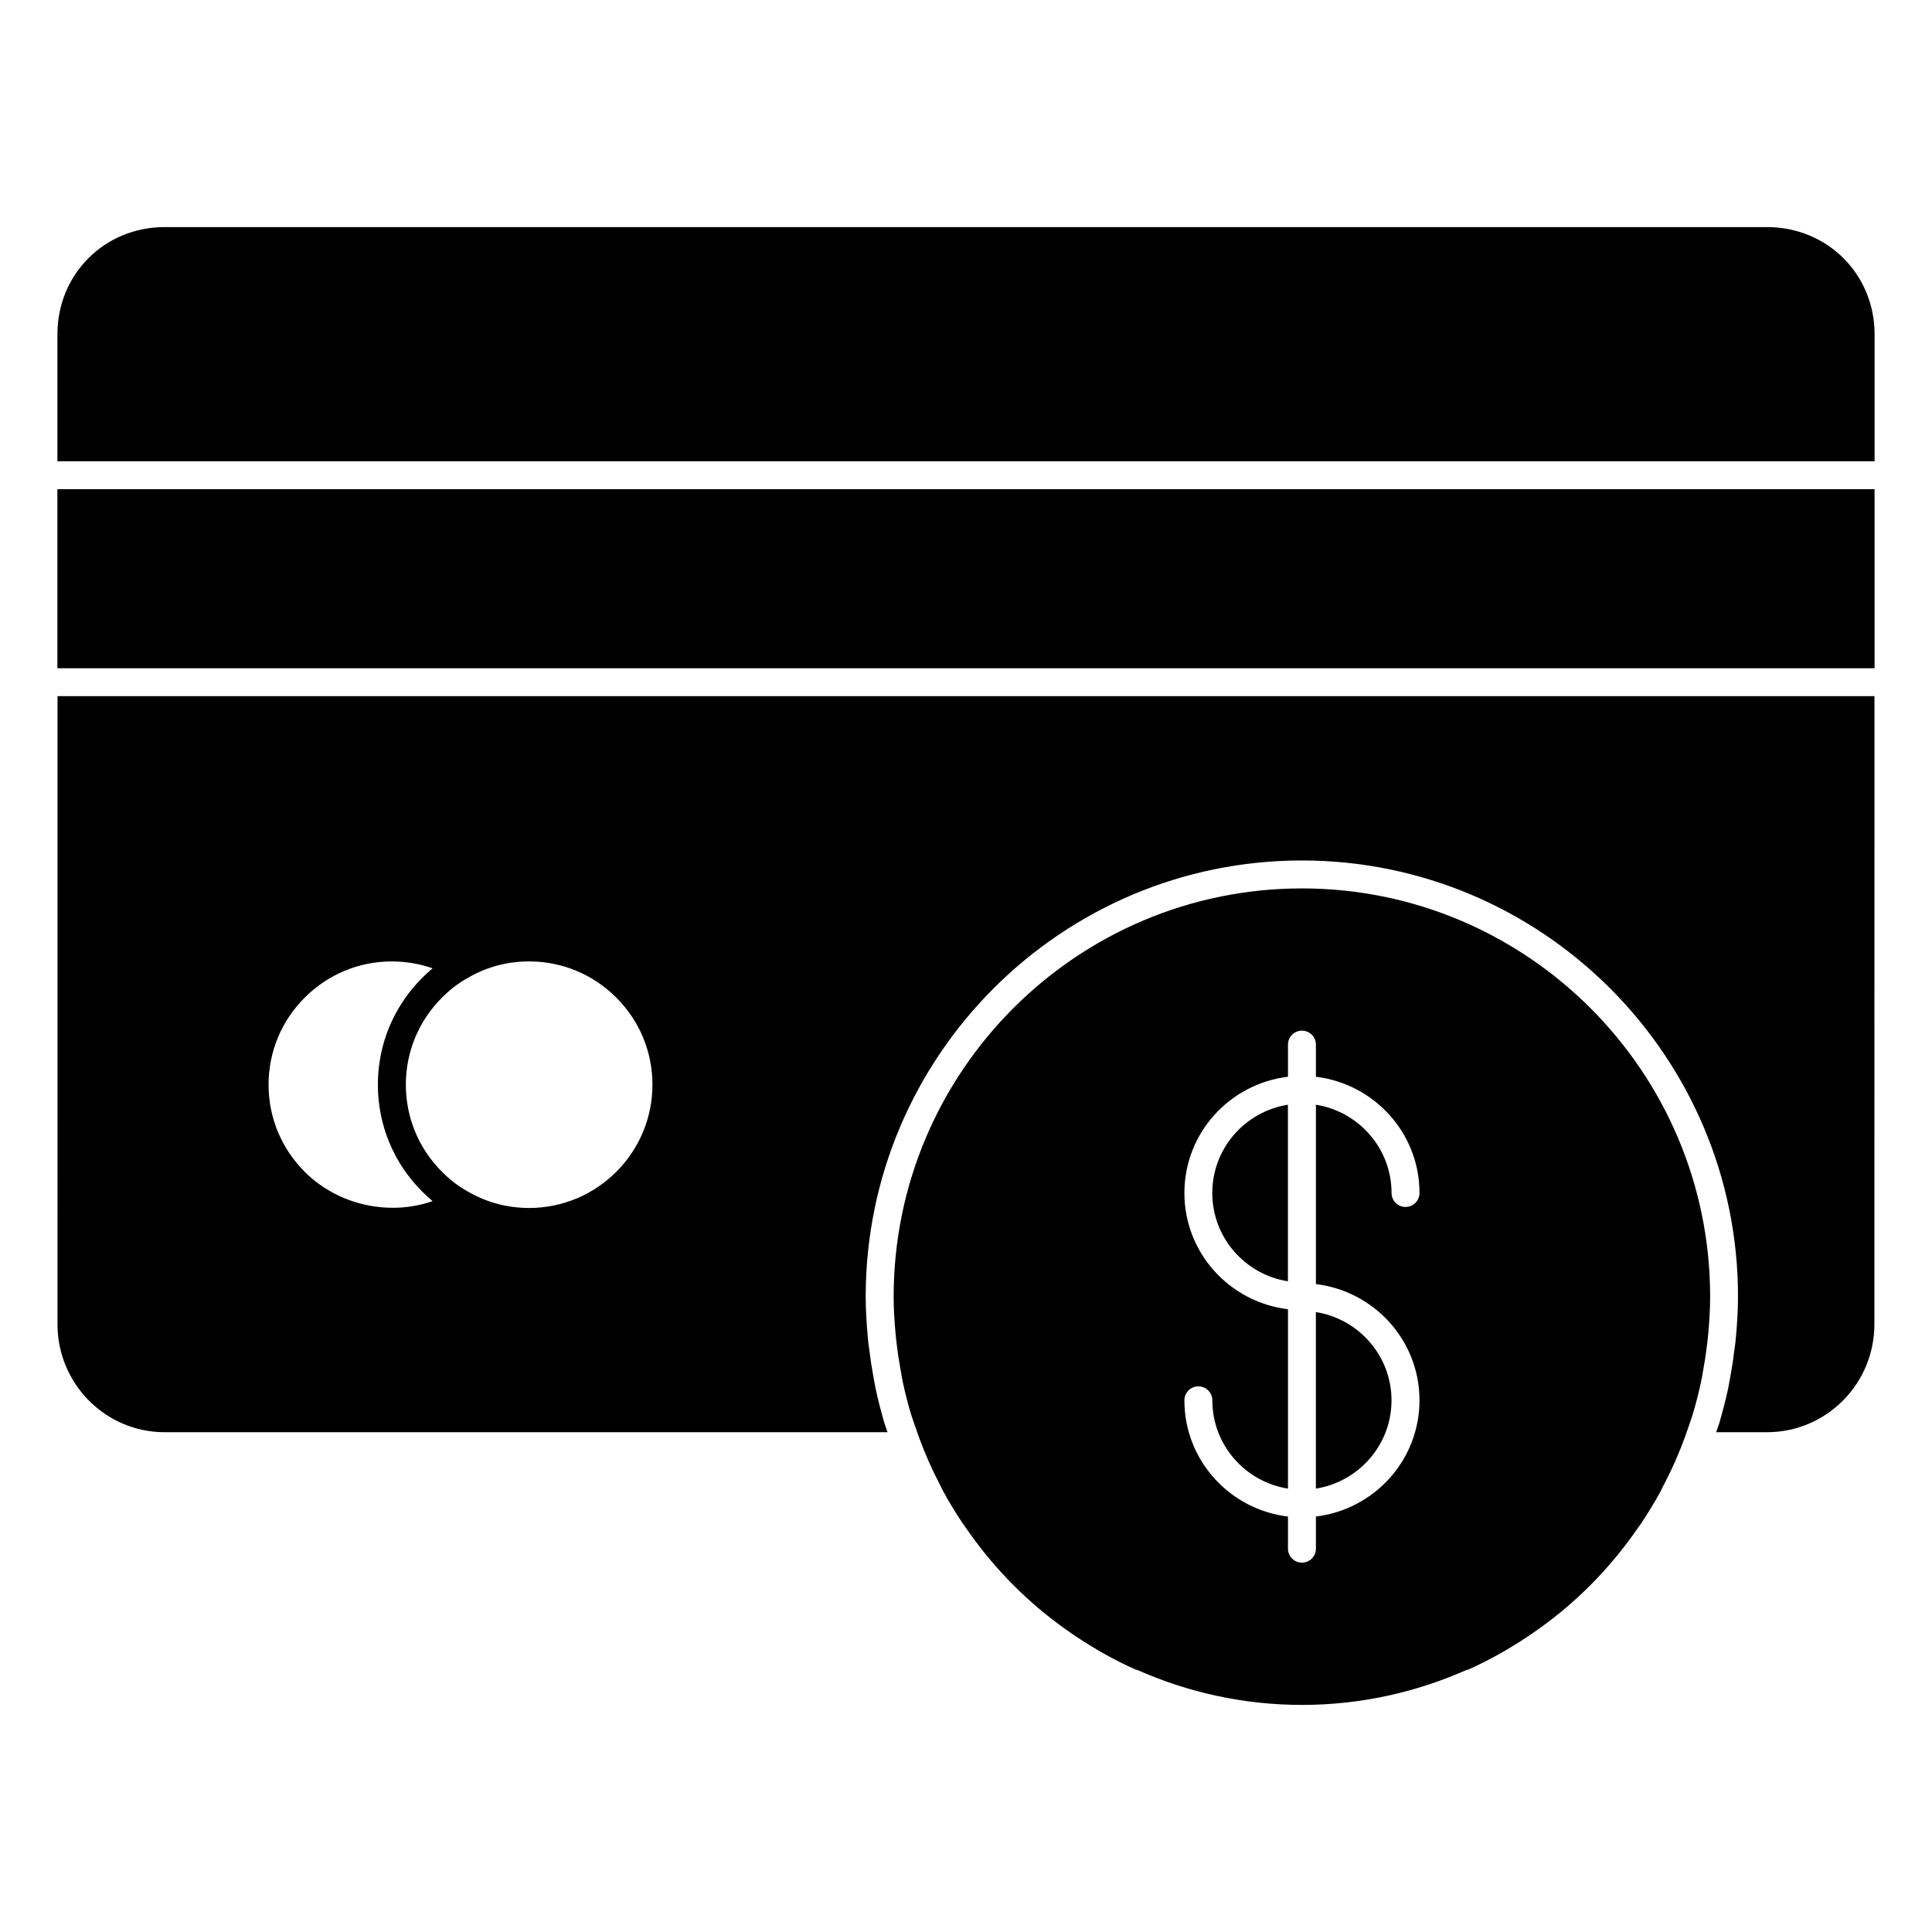
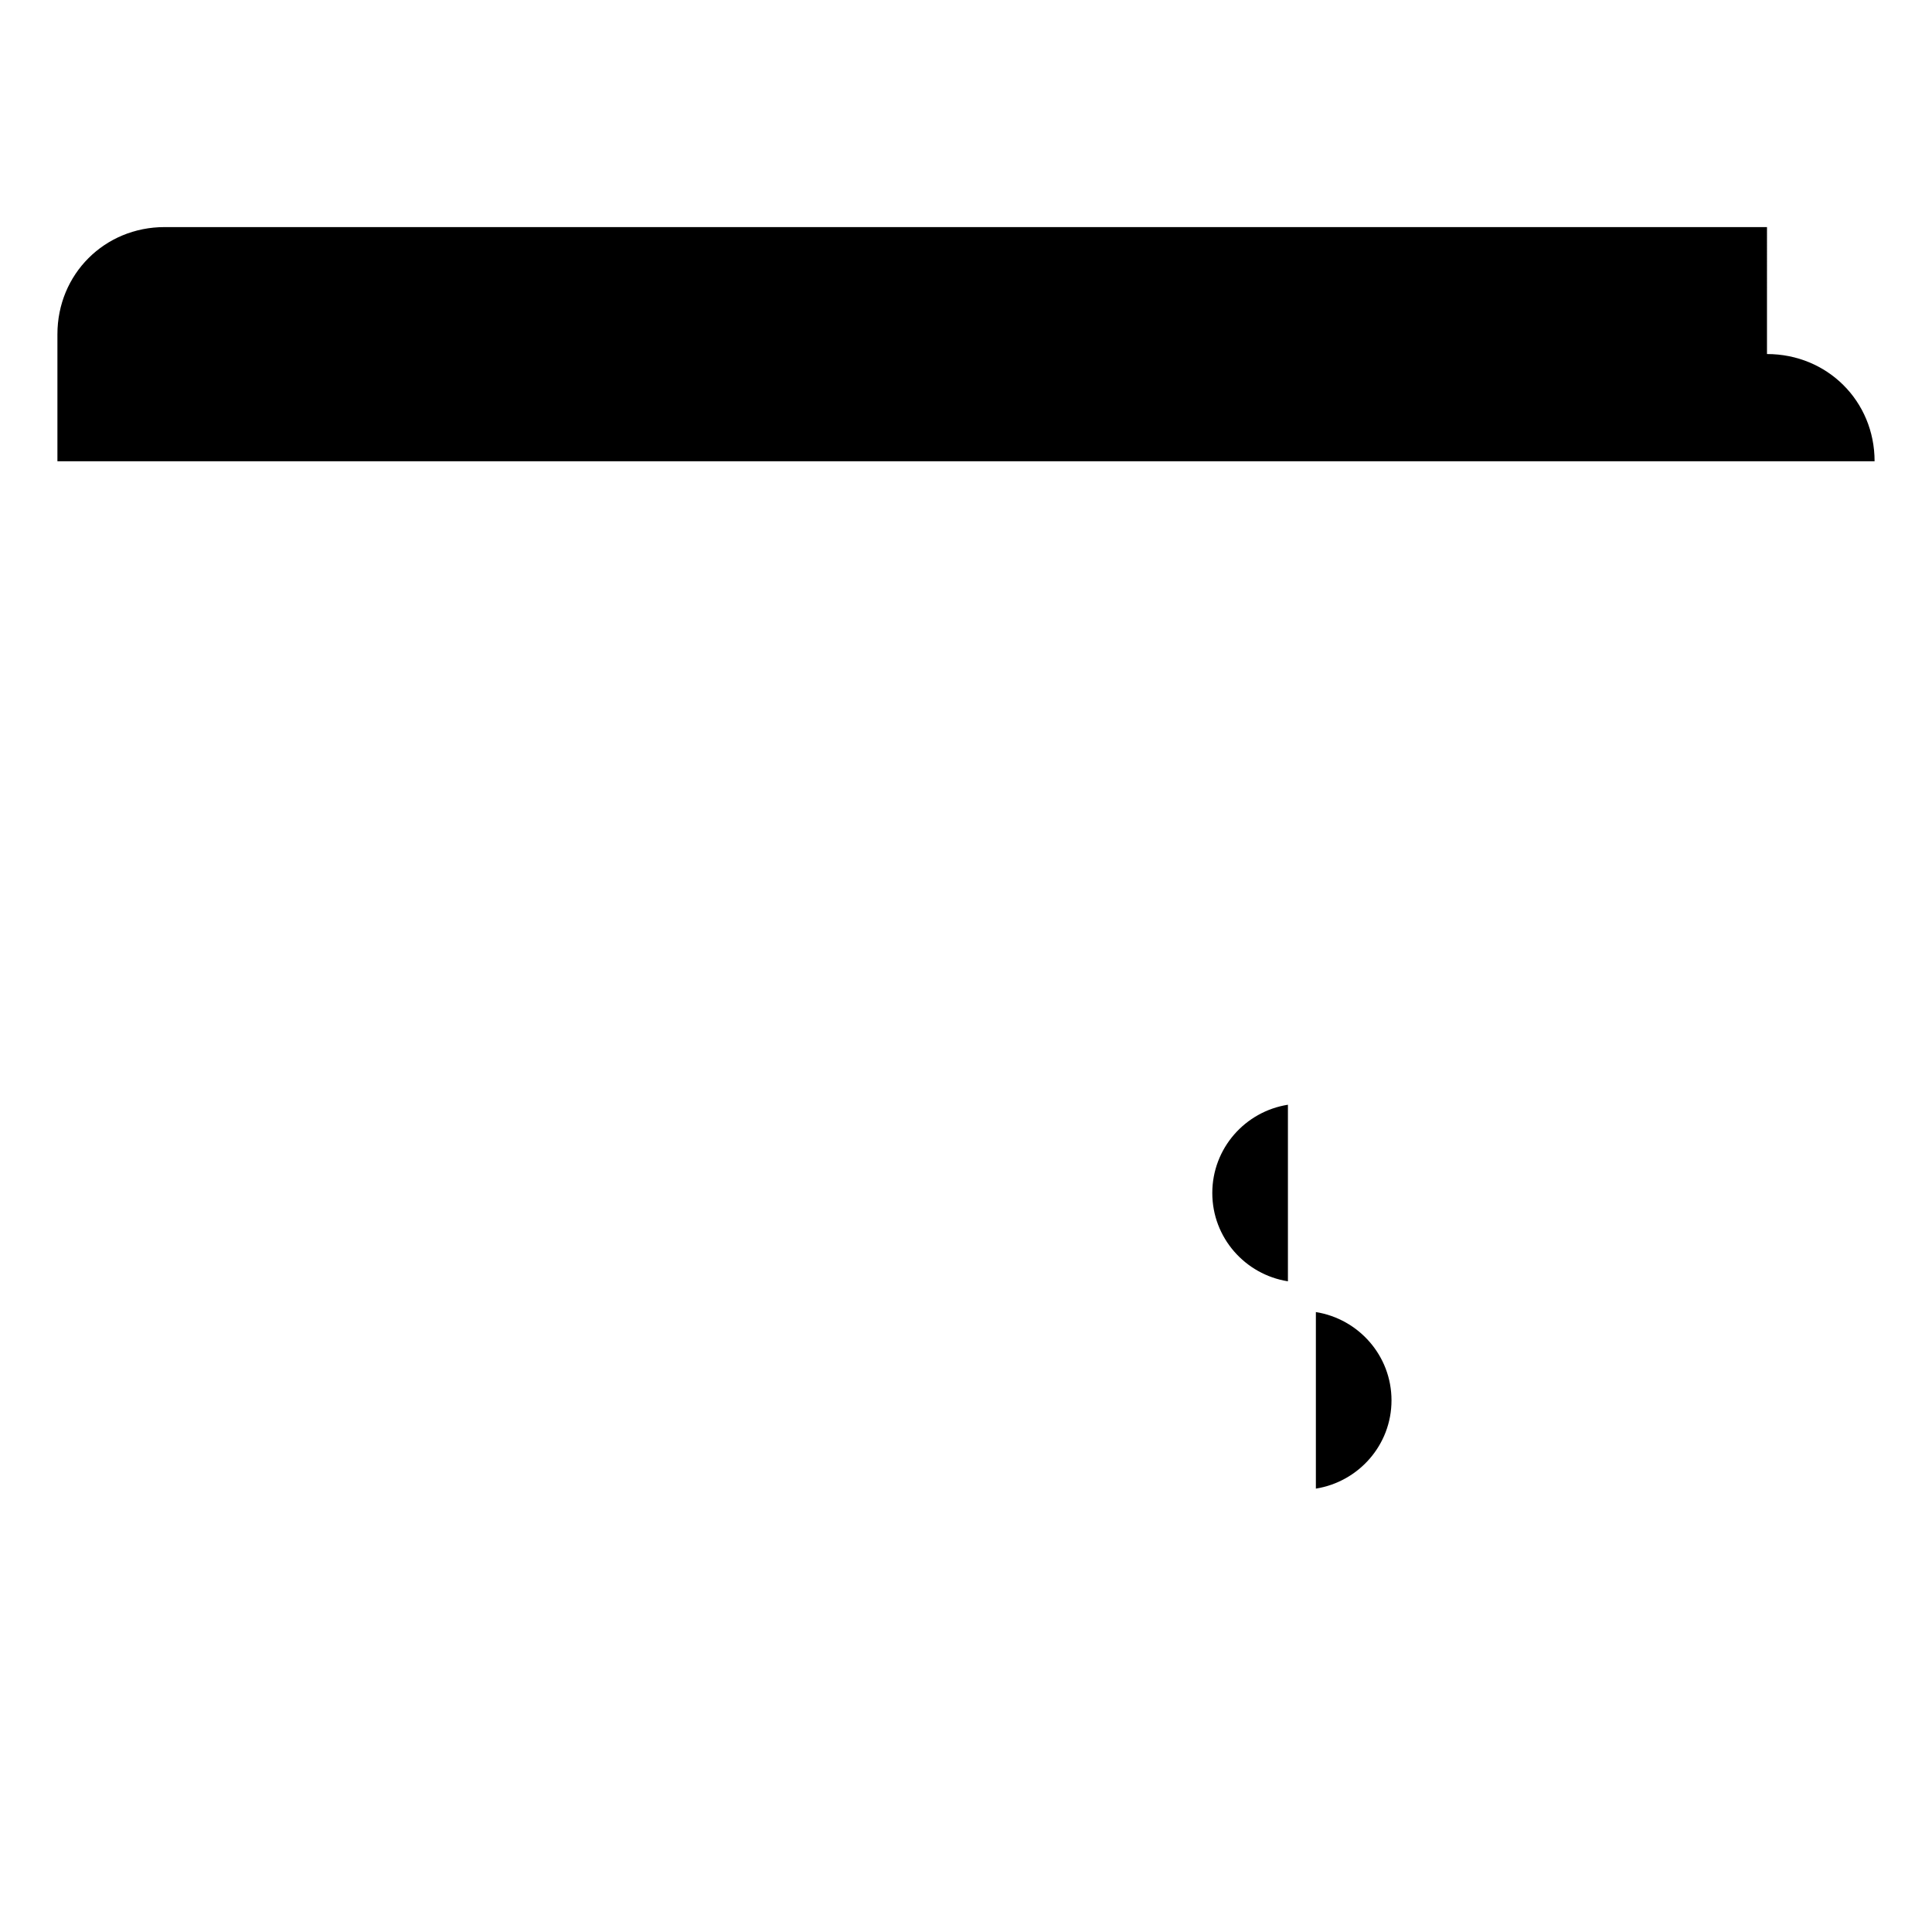
<svg xmlns="http://www.w3.org/2000/svg" fill="#000000" width="800px" height="800px" version="1.1" viewBox="144 144 512 512">
  <g>
-     <path d="m159.21 273.64h481.57v47.453h-481.57z" />
-     <path d="m612.27 204.18h-424.64c-15.938 0-28.414 12.484-28.414 28.414v33.645h481.57v-33.645c0-15.93-12.527-28.414-28.516-28.414" />
-     <path d="m159.24 494.96c0 15.773 12.742 28.59 28.375 28.59h191.59c-0.289-0.809-0.668-1.926-0.816-2.363-0.891-3.121-1.703-6.156-2.371-9.344-0.148-0.742-0.594-3.188-0.594-3.188-0.445-2.445-0.809-4.891-1.105-7.336-0.156-1.109-0.305-2.148-0.371-3.262-0.305-3.406-0.527-6.891-0.527-10.445 0-63.719 51.863-115.58 115.58-115.58 63.723 0 115.59 51.863 115.59 115.58 0 3.555-0.23 7.039-0.527 10.445-0.066 1.113-0.223 2.148-0.371 3.262-0.297 2.445-0.66 4.891-1.113 7.336 0 0-0.438 2.445-0.594 3.269-0.668 3.106-1.473 6.141-2.371 9.262-0.148 0.438-0.52 1.555-0.816 2.363h13.492c15.699 0 28.441-12.816 28.441-28.59l0.02-166.48h-481.51zm108.7-91.789c4.984-2.91 10.469-4.387 16.285-4.387 8.715 0 16.914 3.406 23.094 9.586 6.18 6.172 9.586 14.375 9.586 23.086 0 18.02-14.664 32.672-32.68 32.672-5.816 0-11.297-1.473-16.359-4.422-2.332-1.289-4.594-3.023-6.727-5.156-6.18-6.18-9.586-14.379-9.586-23.094 0-8.715 3.406-16.914 9.586-23.086 2.125-2.133 4.394-3.867 6.801-5.199m-43.18 5.203c6.18-6.18 14.375-9.586 23.086-9.586 3.703 0 7.363 0.621 10.801 1.828-0.934 0.785-1.852 1.621-2.75 2.519-7.578 7.57-11.758 17.633-11.758 28.324s4.18 20.754 11.758 28.332c0.898 0.898 1.816 1.734 2.75 2.519-11.543 4.031-25.094 1.043-33.887-7.758-6.18-6.18-9.586-14.379-9.586-23.094s3.406-16.918 9.586-23.086" />
+     <path d="m612.27 204.18h-424.64c-15.938 0-28.414 12.484-28.414 28.414v33.645h481.57c0-15.93-12.527-28.414-28.516-28.414" />
    <path d="m465.27 460.16c0 11.848 8.715 21.613 20.043 23.398v-46.793c-11.332 1.781-20.043 11.547-20.043 23.395" />
    <path d="m492.72 538.5c11.328-1.809 20.043-11.566 20.043-23.391 0-11.832-8.715-21.59-20.043-23.398z" />
-     <path d="m489.02 379.44c-59.656 0-108.19 48.535-108.19 108.19 0 3.289 0.207 6.551 0.504 9.789 0.082 1.016 0.207 2.016 0.332 3.023 0.273 2.32 0.629 4.617 1.051 6.891 0.184 0.992 0.332 2 0.547 2.984 0.629 2.934 1.371 5.832 2.238 8.684 0.312 1.016 0.68 2 1.023 3 0.676 2 1.387 3.984 2.18 5.941 0.445 1.105 0.902 2.199 1.379 3.289 0.957 2.148 1.977 4.262 3.059 6.344 0.34 0.652 0.645 1.32 1 1.965 1.496 2.734 3.125 5.379 4.852 7.981 0.363 0.547 0.762 1.082 1.141 1.629 1.527 2.199 3.133 4.348 4.809 6.43 0.371 0.453 0.734 0.91 1.109 1.355 4.215 5.066 8.906 9.75 14.023 13.996 0.164 0.141 0.332 0.266 0.496 0.398 2.406 1.973 4.906 3.836 7.484 5.609 0.297 0.199 0.586 0.406 0.891 0.609 5.031 3.363 10.344 6.387 15.988 8.906 0.148 0.066 0.312 0.059 0.469 0.105 13.359 5.914 28.094 9.262 43.617 9.262s30.258-3.348 43.617-9.262c0.156-0.043 0.32-0.035 0.469-0.105 5.644-2.519 10.957-5.543 15.98-8.906 0.305-0.199 0.594-0.406 0.891-0.609 2.586-1.77 5.09-3.637 7.492-5.609 0.164-0.133 0.332-0.258 0.496-0.395 5.121-4.254 9.809-8.934 14.023-14.004 0.379-0.445 0.742-0.902 1.109-1.355 1.676-2.082 3.281-4.231 4.809-6.43 0.379-0.547 0.77-1.082 1.141-1.629 1.727-2.602 3.348-5.246 4.852-7.981 0.348-0.645 0.652-1.312 0.992-1.965 1.09-2.082 2.113-4.191 3.059-6.344 0.48-1.09 0.934-2.184 1.387-3.289 0.785-1.957 1.512-3.941 2.184-5.949 0.332-1 0.703-1.977 1.008-2.984 0.867-2.852 1.609-5.758 2.238-8.691 0.223-0.984 0.371-1.992 0.555-2.984 0.422-2.273 0.777-4.57 1.051-6.891 0.125-1.008 0.246-2.008 0.332-3.023 0.297-3.238 0.496-6.496 0.496-9.789 0.004-59.652-48.523-108.19-108.18-108.19m31.156 135.66c0 15.914-12.031 28.934-27.449 30.801v8.52c0 2.043-1.66 3.703-3.703 3.703s-3.703-1.66-3.703-3.703v-8.512c-15.418-1.852-27.449-14.879-27.449-30.805 0-2.043 1.652-3.703 3.703-3.703 2.043 0 3.703 1.66 3.703 3.703 0 11.848 8.715 21.605 20.043 23.398v-47.543c-15.418-1.844-27.449-14.879-27.449-30.805 0-15.922 12.031-28.953 27.449-30.801v-8.512c0-2.051 1.66-3.703 3.703-3.703s3.703 1.652 3.703 3.703v8.512c15.418 1.867 27.449 14.891 27.449 30.801 0 2.051-1.66 3.703-3.703 3.703s-3.703-1.652-3.703-3.703c0-11.824-8.715-21.582-20.043-23.391v47.535c15.414 1.863 27.449 14.887 27.449 30.801" />
  </g>
</svg>